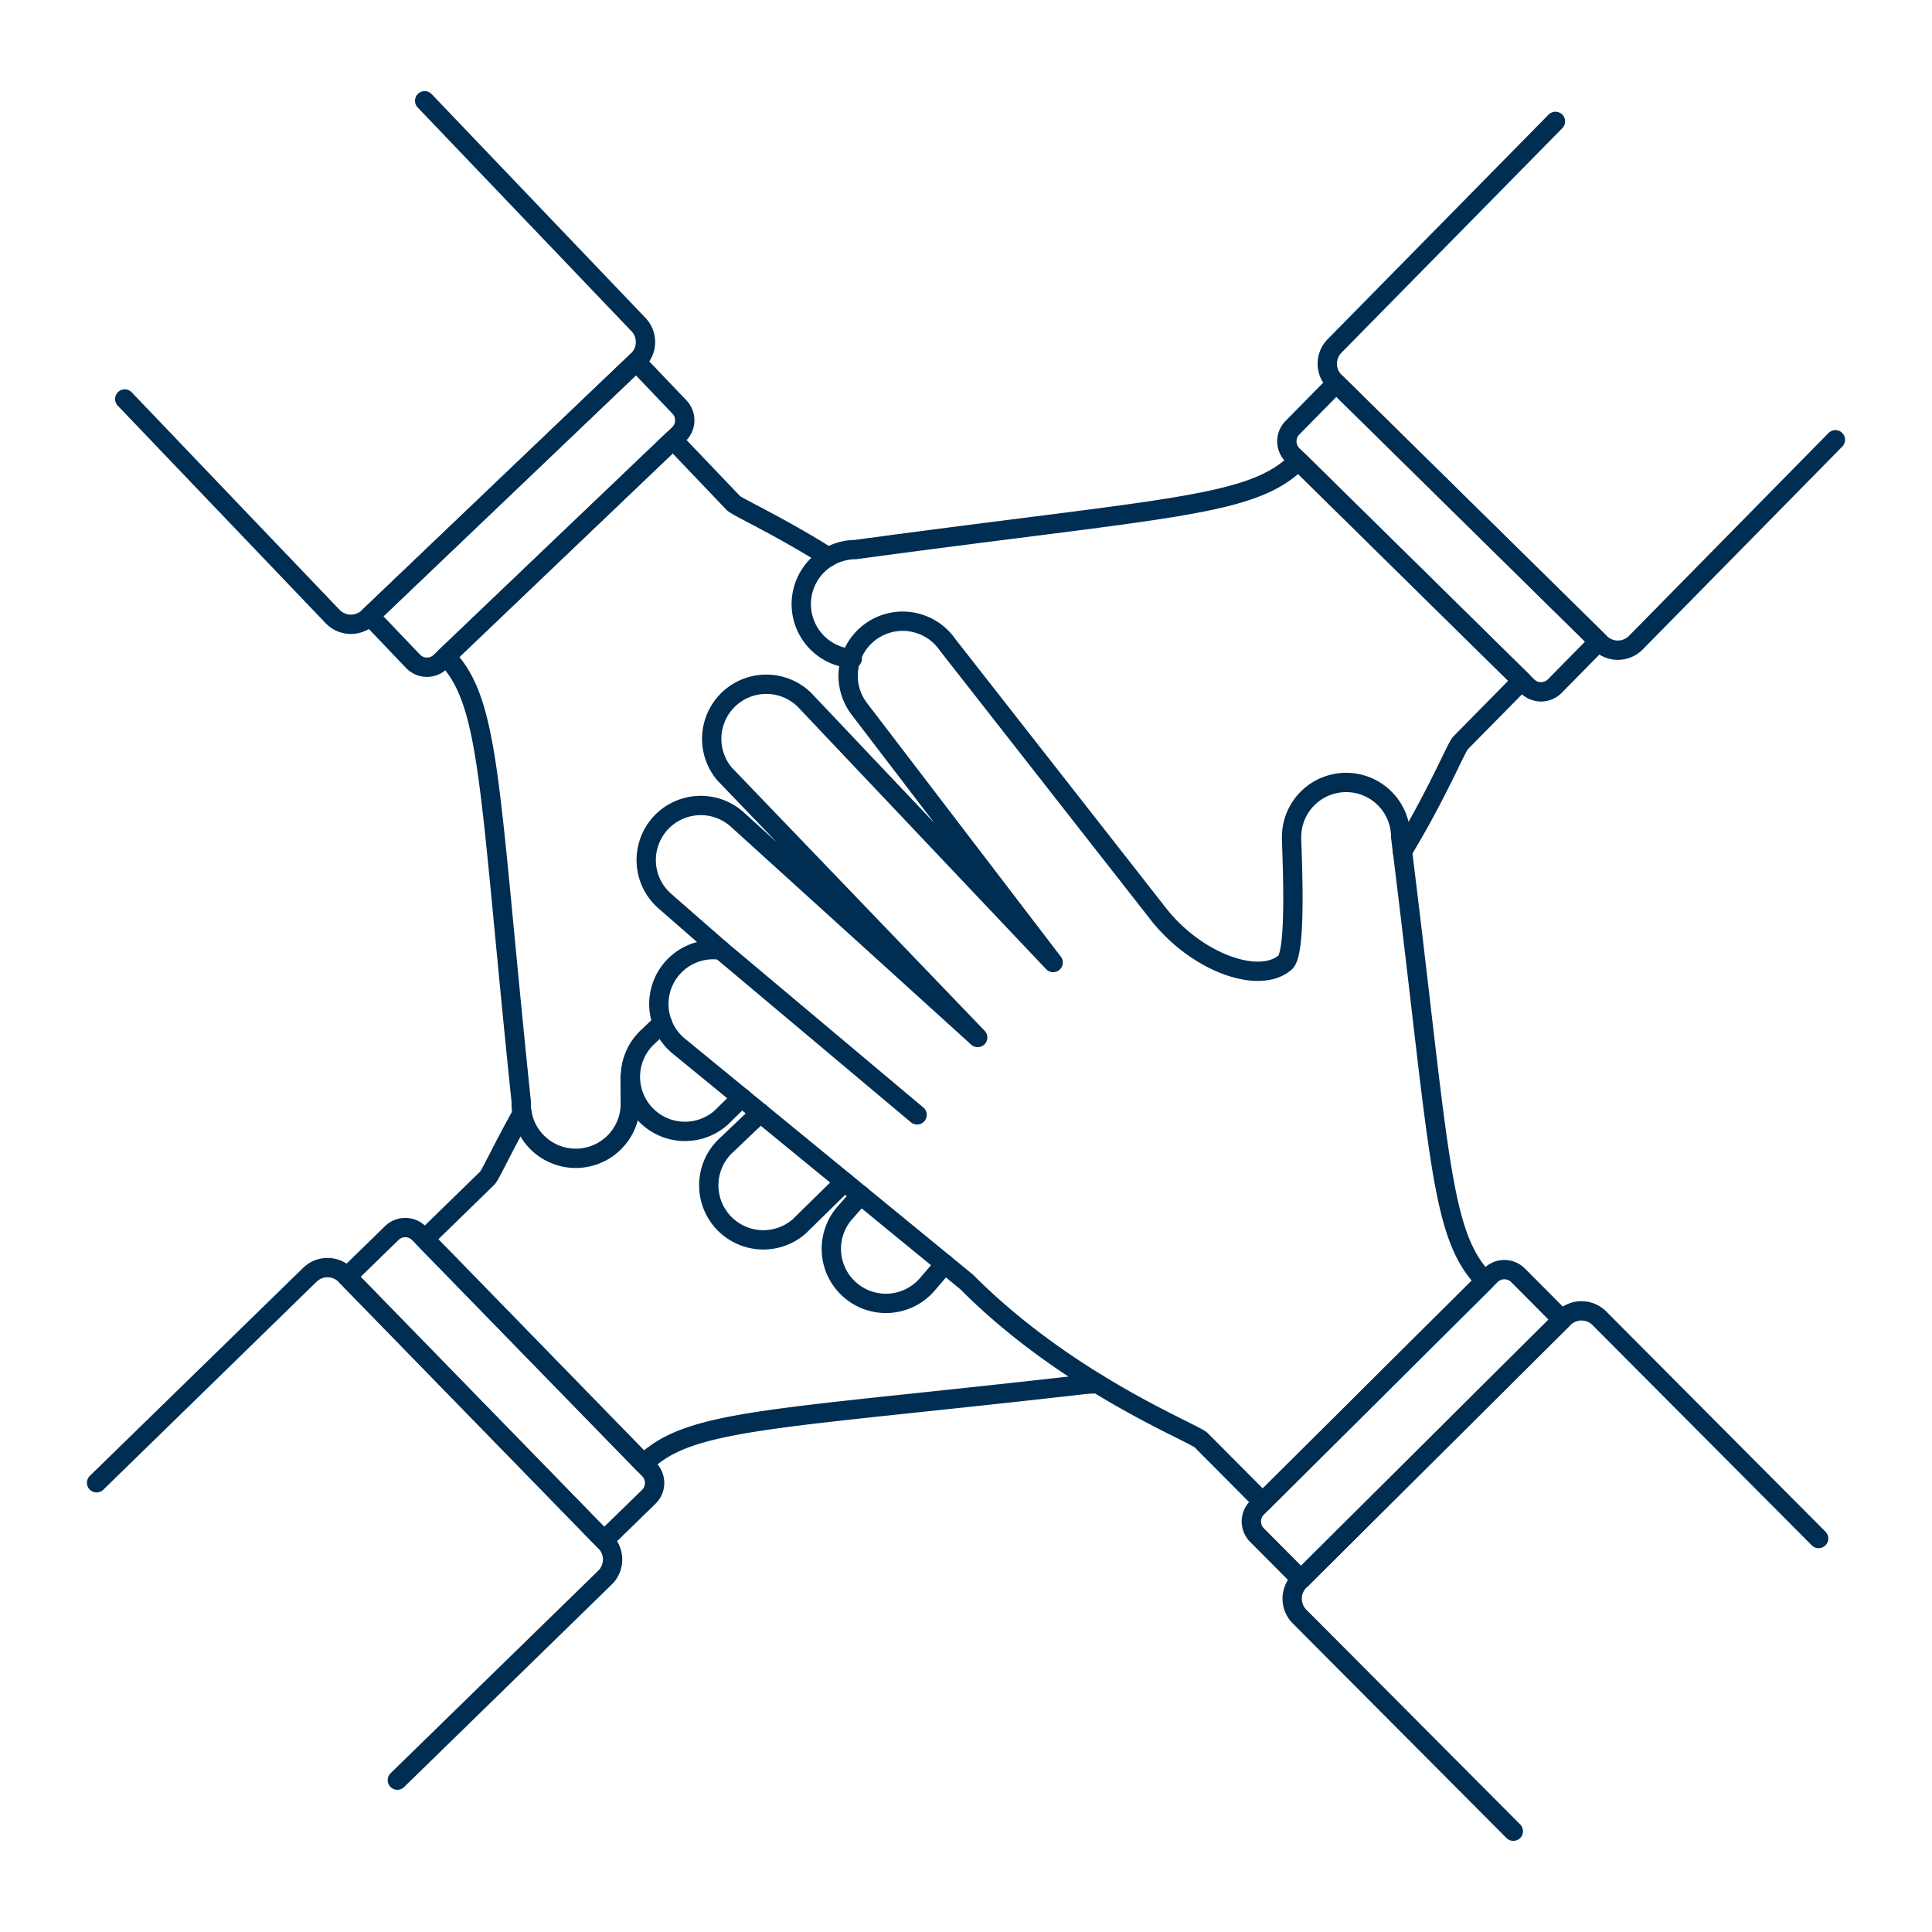
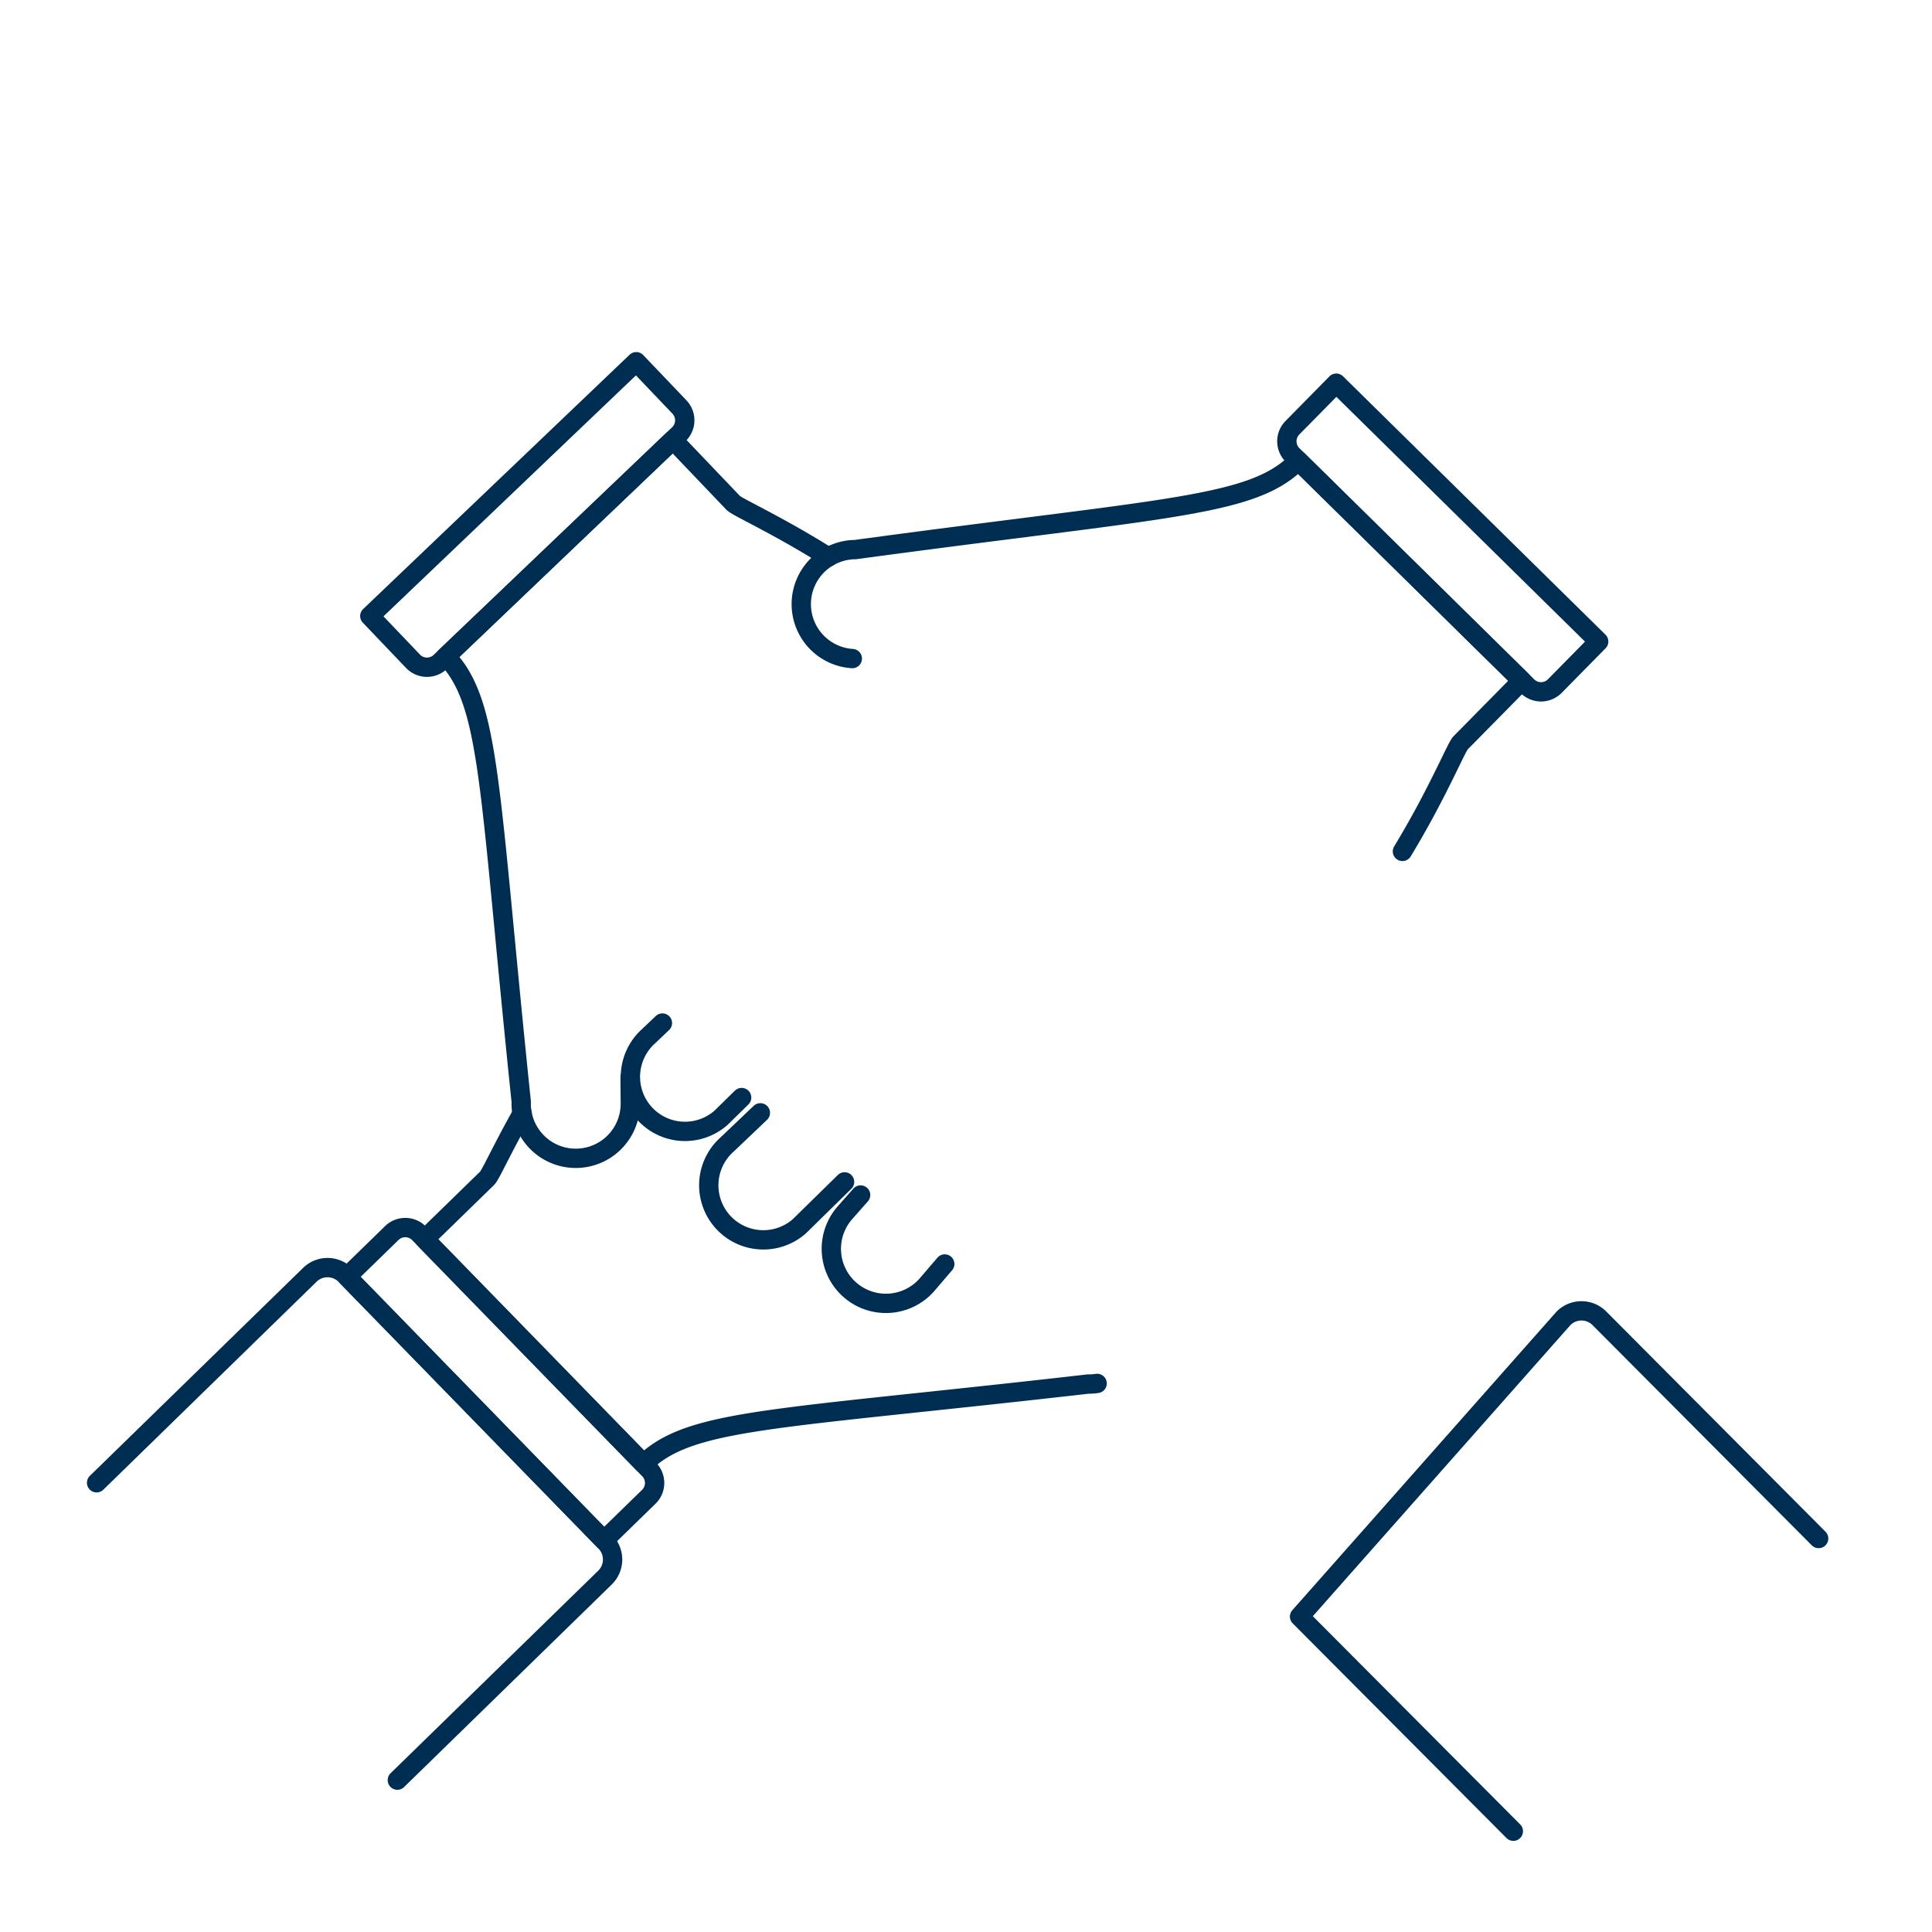
<svg xmlns="http://www.w3.org/2000/svg" viewBox="0 0 200 200">
  <g transform="matrix(2,0,0,2,0,0)">
    <path d="M5,76.748,16.038,65.983a1.309,1.309,0,0,1,1.851.023l13.447,13.8a1.31,1.31,0,0,1-.024,1.852L20.567,92.139" fill="none" stroke="#002D52" stroke-linecap="round" stroke-linejoin="round" />
    <path d="M25.012,61.9h3.236a0,0,0,0,1,0,0V80.961a0,0,0,0,1,0,0H25.012a1,1,0,0,1-1-1V62.9A1,1,0,0,1,25.012,61.9Z" fill="none" stroke="#002D52" stroke-linecap="round" stroke-linejoin="round" transform="translate(94.693 104.354) rotate(135.744)" />
    <path d="M27.028,57.628c-1.049,1.866-1.638,3.186-1.813,3.357l-3.234,3.151,11.332,11.63c2.412-2.349,6.573-2.247,23.011-4.128a2.829,2.829,0,0,0,.463-.032" fill="none" stroke="#002D52" stroke-linecap="round" stroke-linejoin="round" />
-     <path d="M21.981,5.217,33.048,16.8a1.309,1.309,0,0,1-.043,1.851l-13.938,13.3a1.31,1.31,0,0,1-1.852-.042L6.457,20.653" fill="none" stroke="#002D52" stroke-linecap="round" stroke-linejoin="round" />
    <path d="M26.38,17.306h3.236a0,0,0,0,1,0,0V36.369a0,0,0,0,1,0,0H26.38a1,1,0,0,1-1-1V18.306a1,1,0,0,1,1-1Z" fill="none" stroke="#002D52" stroke-linecap="round" stroke-linejoin="round" transform="translate(27.071 65.258) rotate(-133.665)" />
    <path d="M42.875,28.831c-2.659-1.671-4.709-2.577-4.924-2.8l-3.117-3.266L23.087,33.975c2.325,2.436,2.179,6.595,3.892,23.053a2.824,2.824,0,1,0,5.646.131c0-.19-.006-.718-.011-1.4" fill="none" stroke="#002D52" stroke-linecap="round" stroke-linejoin="round" />
-     <path d="M95,22.763l-10.328,10.5a1.309,1.309,0,0,1-1.851.015L69.091,19.759a1.309,1.309,0,0,1-.015-1.852L80.509,6.284" fill="none" stroke="#002D52" stroke-linecap="round" stroke-linejoin="round" />
    <path d="M73.351,18.5h3.236a0,0,0,0,1,0,0V37.559a0,0,0,0,1,0,0H73.351a1,1,0,0,1-1-1V19.5a1,1,0,0,1,1-1Z" fill="none" stroke="#002D52" stroke-linecap="round" stroke-linejoin="round" transform="translate(2.251 61.431) rotate(-45.447)" />
    <path d="M43.715,61.175l-2.344,2.3a2.824,2.824,0,0,1-3.738-4.234L39.356,57.6" fill="none" stroke="#002D52" stroke-linecap="round" stroke-linejoin="round" />
    <path d="M38.387,56.81l-1.072,1.051a2.824,2.824,0,0,1-3.738-4.234l.709-.674" fill="none" stroke="#002D52" stroke-linecap="round" stroke-linejoin="round" />
    <path d="M48.9,65.424,48,66.475A2.824,2.824,0,1,1,43.709,62.8l.836-.947" fill="none" stroke="#002D52" stroke-linecap="round" stroke-linejoin="round" />
    <path d="M44.115,34.088a2.824,2.824,0,0,1,.162-5.642c16.4-2.222,20.559-2.206,22.921-4.606L78.769,35.233,75.6,38.45c-.234.238-1.187,2.615-3.01,5.618" fill="none" stroke="#002D52" stroke-linecap="round" stroke-linejoin="round" />
-     <path d="M78.329,94.783,67.266,83.674a1.308,1.308,0,0,1,0-1.851L80.93,68.233a1.31,1.31,0,0,1,1.852,0l11.35,11.4" fill="none" stroke="#002D52" stroke-linecap="round" stroke-linejoin="round" />
-     <path d="M71.489,63.995h3.236a0,0,0,0,1,0,0V83.058a0,0,0,0,1,0,0H71.489a1,1,0,0,1-1-1V64.995a1,1,0,0,1,1-1Z" fill="none" stroke="#002D52" stroke-linecap="round" stroke-linejoin="round" transform="translate(73.52 -29.804) rotate(45.146)" />
-     <path d="M69.683,40.5a2.824,2.824,0,0,0-2.831,2.817c0,.7.294,5.94-.327,6.492-1.333,1.187-4.659.021-6.666-2.627L49.047,33.374A2.824,2.824,0,1,0,44.5,36.72l10.011,13.1L41.777,36.369a2.824,2.824,0,0,0-4.272,3.694L50.605,53.7,38.151,42.408a2.824,2.824,0,1,0-3.716,4.253l2.884,2.52a2.816,2.816,0,0,0-2.143,5L50.027,66.347c5.26,5.287,11.748,7.8,12.146,8.2l3.184,3.2L76.869,66.3c-2.375-2.387-2.316-6.549-4.369-22.967A2.824,2.824,0,0,0,69.683,40.5Z" fill="none" stroke="#002D52" stroke-linecap="round" stroke-linejoin="round" />
-     <path d="M37.319 49.181L47.468 57.706" fill="none" stroke="#002D52" stroke-linecap="round" stroke-linejoin="round" />
+     <path d="M78.329,94.783,67.266,83.674L80.93,68.233a1.31,1.31,0,0,1,1.852,0l11.35,11.4" fill="none" stroke="#002D52" stroke-linecap="round" stroke-linejoin="round" />
  </g>
</svg>